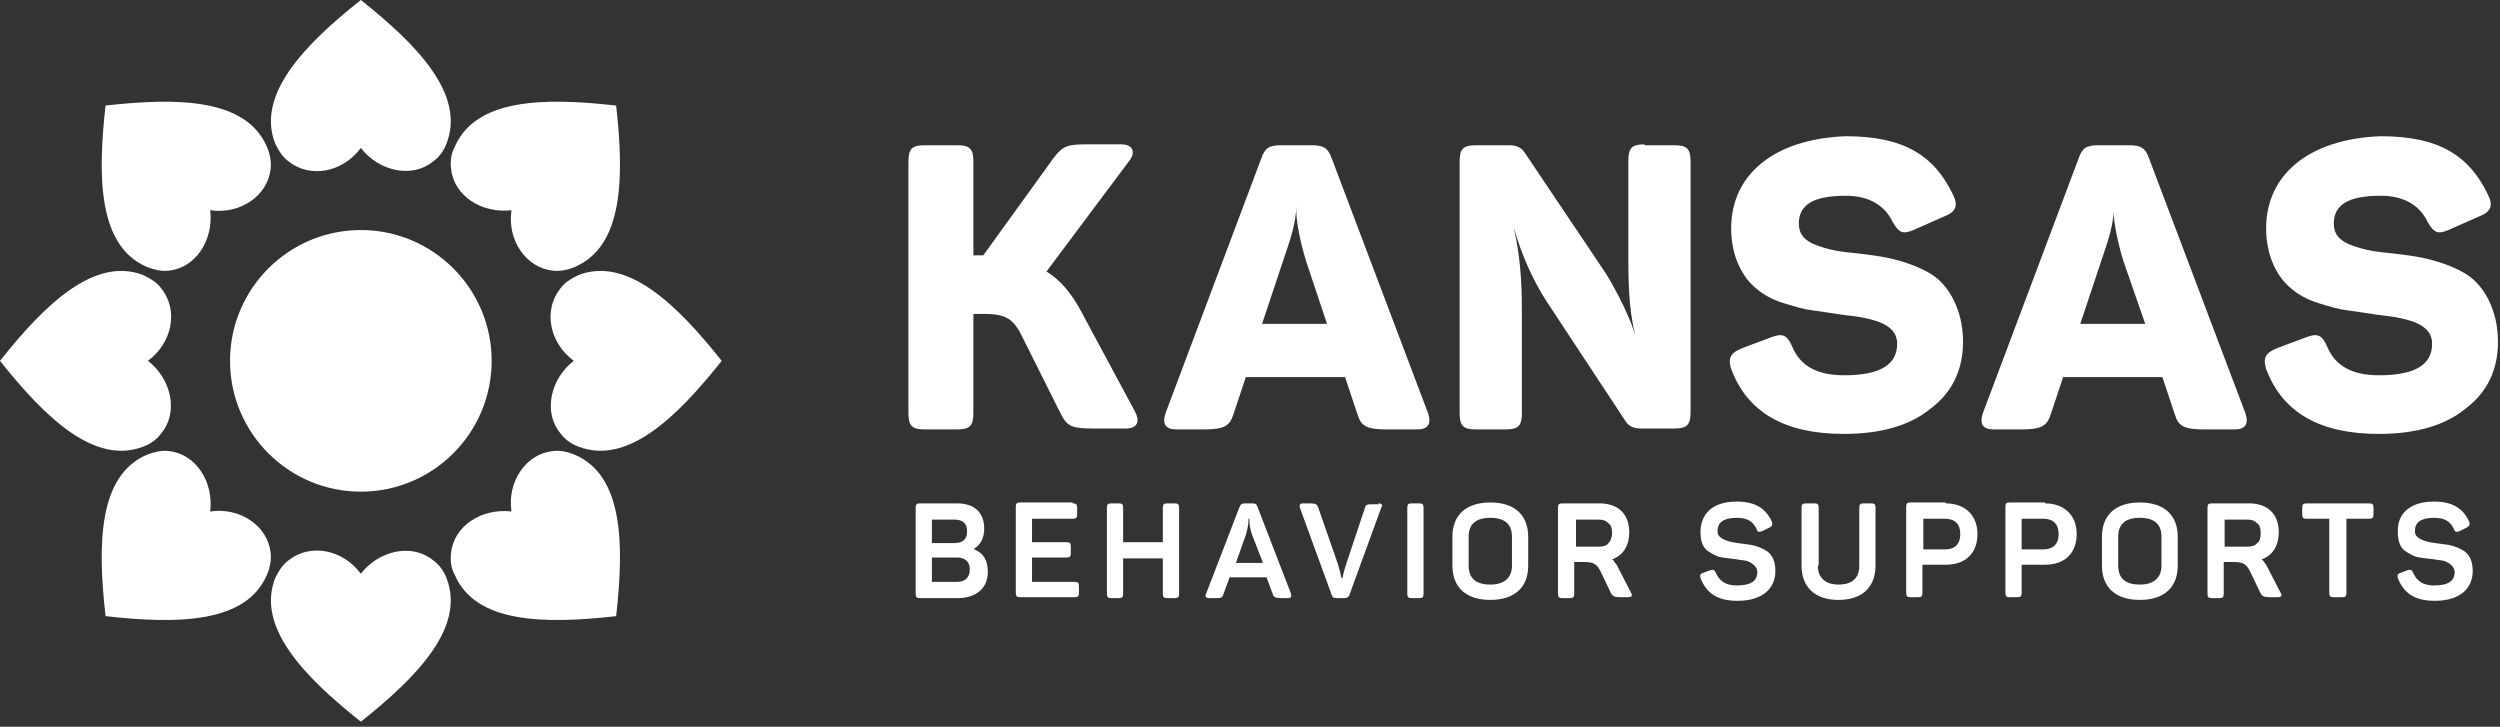
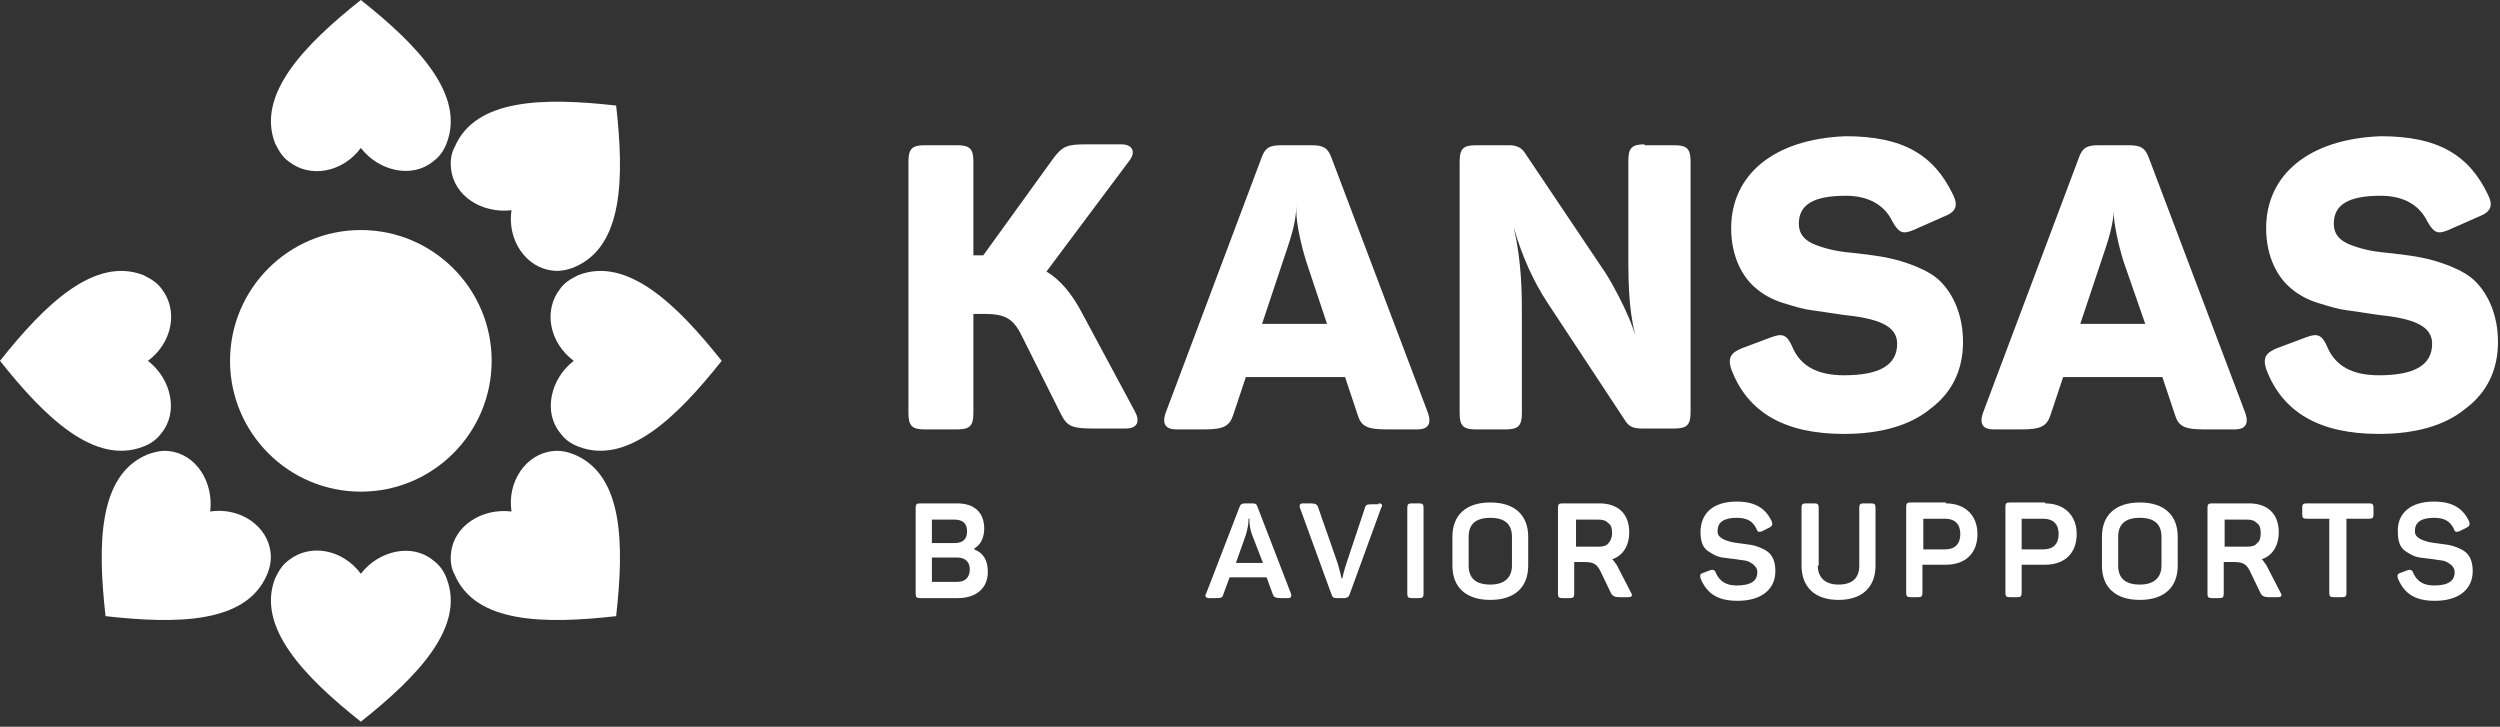
<svg xmlns="http://www.w3.org/2000/svg" width="258" height="75" viewBox="0 0 258 75" fill="none">
  <rect x="0" y="0" width="258" height="75" fill="#333333" stroke="none" />
  <path d="M37.24 50.739C44.688 50.739 50.739 44.688 50.739 37.24C50.739 29.792 44.688 23.74 37.24 23.74C29.792 23.74 23.74 29.792 23.74 37.24C23.74 44.688 29.792 50.739 37.24 50.739Z" fill="white" />
  <path d="M14.803 46.084C15.547 45.805 16.199 45.339 16.665 44.688C18.434 42.546 17.689 39.102 15.268 37.239C17.782 35.378 18.434 32.026 16.665 29.792C16.199 29.14 15.547 28.767 14.803 28.395C9.775 26.44 4.655 31.374 0 37.239C4.655 43.105 9.775 48.039 14.803 46.084Z" fill="white" />
  <path d="M59.676 46.084C58.932 45.805 58.28 45.339 57.815 44.688C56.046 42.546 56.79 39.102 59.211 37.239C56.697 35.378 56.046 32.026 57.815 29.792C58.28 29.14 58.932 28.767 59.676 28.395C64.704 26.44 69.824 31.374 74.479 37.239C69.824 43.105 64.704 48.039 59.676 46.084Z" fill="white" />
  <path d="M46.084 59.676C45.805 58.932 45.339 58.28 44.688 57.815C42.546 56.046 39.102 56.79 37.239 59.211C35.378 56.697 32.026 56.046 29.792 57.815C29.14 58.28 28.767 58.932 28.395 59.676C26.44 64.704 31.374 69.824 37.239 74.479C43.105 69.824 48.039 64.704 46.084 59.676Z" fill="white" />
-   <path d="M15.175 27.557C15.92 27.837 16.665 28.023 17.41 27.93C20.203 27.65 22.065 24.764 21.692 21.692C24.765 22.158 27.651 20.203 27.93 17.41C28.023 16.665 27.837 15.827 27.557 15.175C25.416 10.148 18.341 10.055 10.893 10.893C10.055 18.34 10.148 25.416 15.175 27.557Z" fill="white" />
  <path d="M46.922 15.175C46.549 15.827 46.456 16.665 46.549 17.41C46.829 20.203 49.715 22.064 52.787 21.692C52.322 24.764 54.276 27.65 57.069 27.93C57.814 28.023 58.652 27.837 59.304 27.557C64.331 25.416 64.424 18.34 63.586 10.893C56.139 10.055 49.063 10.148 46.922 15.175Z" fill="white" />
  <path d="M46.084 14.803C45.805 15.547 45.339 16.199 44.688 16.665C42.546 18.434 39.102 17.689 37.239 15.268C35.378 17.782 32.026 18.434 29.792 16.665C29.14 16.199 28.767 15.547 28.395 14.803C26.44 9.775 31.374 4.655 37.239 0C43.105 4.655 48.039 9.775 46.084 14.803Z" fill="white" />
  <path d="M46.922 59.304C46.549 58.653 46.456 57.815 46.549 57.07C46.829 54.277 49.715 52.415 52.787 52.787C52.322 49.715 54.276 46.829 57.069 46.55C57.814 46.456 58.652 46.643 59.304 46.922C64.331 49.063 64.424 56.139 63.586 63.587C56.139 64.425 49.063 64.332 46.922 59.304Z" fill="white" />
  <path d="M15.175 46.922C15.92 46.643 16.665 46.456 17.41 46.55C20.203 46.829 22.065 49.715 21.692 52.787C24.765 52.322 27.651 54.277 27.93 57.07C28.023 57.815 27.837 58.653 27.557 59.304C25.416 64.332 18.341 64.425 10.893 63.587C10.055 56.139 10.148 49.063 15.175 46.922Z" fill="white" />
  <path d="M233.865 23.554C233.865 26.533 235.075 28.674 236.471 29.791C237.123 30.35 238.054 30.909 239.264 31.281C240.475 31.653 241.406 31.933 242.244 32.026C242.988 32.119 244.106 32.305 245.409 32.491C249.04 32.864 250.995 33.608 250.995 35.47C250.995 37.705 249.133 38.729 245.502 38.729C242.802 38.729 241.033 37.798 240.195 35.843C239.637 34.539 239.171 34.353 237.961 34.819L234.982 35.936C233.865 36.401 233.492 36.867 233.865 38.077C235.54 42.546 239.358 44.78 245.502 44.78C249.226 44.78 252.298 43.942 254.44 42.173C256.674 40.498 257.791 38.17 257.791 35.284C257.791 32.491 256.767 30.35 255.464 29.047C254.812 28.395 253.974 27.929 252.857 27.464C250.716 26.626 249.319 26.44 246.992 26.16C244.943 25.974 244.012 25.788 242.709 25.323C241.406 24.857 240.847 24.112 240.847 23.088C240.847 21.133 242.337 20.202 245.688 20.202C248.016 20.202 249.691 21.133 250.529 22.902C251.181 24.019 251.553 24.205 252.671 23.74L255.836 22.343C257.046 21.878 257.326 21.226 256.767 20.109C254.812 16.013 251.647 14.058 245.688 14.058C238.24 14.337 233.865 18.061 233.865 23.554ZM221.389 33.422H214.686L216.828 26.998C217.479 25.043 218.224 23.088 218.131 21.133V21.878C218.131 22.995 218.596 25.23 219.155 26.998L221.389 33.422ZM221.762 16.292C221.389 15.268 220.924 14.989 219.714 14.989H216.548C215.338 14.989 214.872 15.268 214.5 16.385L204.632 42.639C204.259 43.756 204.632 44.315 205.749 44.315H208.635C210.683 44.315 211.242 43.942 211.614 42.825L212.917 38.915H223.158L224.462 42.825C224.834 44.035 225.486 44.315 227.534 44.315H230.606C231.723 44.315 232.096 43.756 231.723 42.639L221.762 16.292ZM178.657 23.554C178.657 26.533 179.867 28.674 181.264 29.791C181.915 30.35 182.846 30.909 184.057 31.281C185.267 31.653 186.198 31.933 187.036 32.026C187.781 32.119 188.898 32.305 190.201 32.491C193.832 32.864 195.787 33.608 195.787 35.47C195.787 37.705 193.925 38.729 190.294 38.729C187.594 38.729 185.826 37.798 184.988 35.843C184.429 34.539 183.964 34.353 182.753 34.819L179.774 35.936C178.657 36.401 178.285 36.867 178.657 38.077C180.333 42.546 184.15 44.78 190.294 44.78C194.018 44.78 197.091 43.942 199.232 42.173C201.466 40.498 202.583 38.17 202.583 35.284C202.583 32.491 201.559 30.35 200.256 29.047C199.604 28.395 198.766 27.929 197.649 27.464C195.508 26.626 194.111 26.44 191.784 26.16C189.736 25.974 188.805 25.788 187.501 25.323C186.198 24.857 185.639 24.112 185.639 23.088C185.639 21.133 187.129 20.202 190.481 20.202C192.808 20.202 194.484 21.133 195.322 22.902C195.973 24.019 196.346 24.205 197.463 23.74L200.628 22.343C201.839 21.878 202.118 21.226 201.559 20.109C199.604 16.013 196.439 14.058 190.481 14.058C183.033 14.337 178.657 18.061 178.657 23.554ZM169.719 14.896C168.416 14.896 168.044 15.268 168.044 16.571V26.44C168.044 29.791 168.137 32.864 169.068 35.563C169.068 35.47 168.509 33.702 168.044 32.677C167.578 31.56 166.647 29.698 165.716 28.209L157.337 15.733C156.965 15.175 156.406 14.989 155.755 14.989H152.31C151.007 14.989 150.634 15.361 150.634 16.664V42.639C150.634 43.942 151.007 44.315 152.31 44.315H155.382C156.686 44.315 157.058 43.942 157.058 42.639V32.677C157.058 30.257 157.058 27.185 156.22 23.461C157.058 26.44 158.268 29.047 159.665 31.188L167.764 43.477C168.137 44.035 168.602 44.222 169.44 44.222H172.792C174.095 44.222 174.468 43.849 174.468 42.546V16.664C174.468 15.361 174.095 14.989 172.792 14.989H169.719V14.896ZM136.949 33.422H130.246L132.387 26.998C133.038 25.043 133.783 23.088 133.783 21.133V21.878C133.783 22.995 134.249 25.23 134.807 26.998L136.949 33.422ZM137.414 16.292C137.042 15.268 136.576 14.989 135.366 14.989H132.201C130.99 14.989 130.525 15.268 130.152 16.385L120.284 42.639C119.912 43.756 120.284 44.315 121.401 44.315H124.287C126.335 44.315 126.894 43.942 127.266 42.825L128.57 38.915H138.811L140.114 42.825C140.486 44.035 141.138 44.315 143.186 44.315H146.259C147.376 44.315 147.748 43.756 147.376 42.639L137.414 16.292ZM111.719 32.398C110.602 30.257 109.391 28.86 107.995 28.023L116.56 16.571C117.212 15.733 116.932 14.896 115.722 14.896H112.091C110.136 14.896 109.671 15.082 108.74 16.292L101.478 26.347H101.106H100.454V16.664C100.454 15.361 100.081 14.989 98.778 14.989H95.427C94.123 14.989 93.751 15.361 93.751 16.664V42.639C93.751 43.942 94.123 44.315 95.427 44.315H98.778C100.081 44.315 100.454 43.942 100.454 42.639V32.398H101.571C103.899 32.398 104.643 32.957 105.574 34.912L109.484 42.732C110.136 44.035 110.695 44.222 112.836 44.222H116.188C117.398 44.222 117.677 43.477 117.119 42.453L111.719 32.398Z" fill="white" />
  <path d="M98.778 51.949C100.547 51.949 101.571 52.88 101.571 54.556C101.571 55.487 101.199 56.231 100.547 56.604V56.697C101.478 57.069 101.944 57.814 101.944 59.025C101.944 60.7 100.733 61.724 98.871 61.724H94.961C94.589 61.724 94.496 61.631 94.496 61.259V52.414C94.496 52.042 94.589 51.949 94.961 51.949H98.778ZM98.499 56.045C99.337 56.045 99.802 55.673 99.802 54.835C99.802 53.997 99.337 53.625 98.499 53.625H96.171V56.045H98.499V56.045ZM98.778 57.535H96.171V60.049H98.778C99.616 60.049 100.082 59.583 100.082 58.745C100.082 58 99.616 57.535 98.778 57.535Z" fill="white" />
-   <path d="M110.695 51.949C111.067 51.949 111.16 52.042 111.16 52.414V53.066C111.16 53.438 111.067 53.532 110.695 53.532H106.505V55.952H110.043C110.416 55.952 110.509 56.045 110.509 56.418V57.069C110.509 57.442 110.416 57.535 110.043 57.535H106.505V60.048H110.881C111.253 60.048 111.347 60.142 111.347 60.514V61.166C111.347 61.538 111.253 61.631 110.881 61.631H105.295C104.923 61.631 104.83 61.538 104.83 61.166V52.321C104.83 51.949 104.923 51.856 105.295 51.856H110.695V51.949Z" fill="white" />
-   <path d="M121.215 51.949C121.587 51.949 121.681 52.042 121.681 52.414V61.259C121.681 61.631 121.587 61.724 121.215 61.724H120.47C120.098 61.724 120.005 61.631 120.005 61.259V57.628H115.908V61.259C115.908 61.631 115.815 61.724 115.443 61.724H114.698C114.326 61.724 114.233 61.631 114.233 61.259V52.414C114.233 52.042 114.326 51.949 114.698 51.949H115.443C115.815 51.949 115.908 52.042 115.908 52.414V55.952H120.005V52.414C120.005 52.042 120.098 51.949 120.47 51.949H121.215Z" fill="white" />
  <path d="M133.225 61.259C133.318 61.538 133.225 61.724 132.946 61.724H132.201C131.642 61.724 131.456 61.631 131.363 61.352L130.711 59.583H126.894L126.242 61.352C126.149 61.724 125.963 61.724 125.404 61.724H124.753C124.474 61.724 124.287 61.538 124.474 61.259L127.918 52.321C128.011 52.042 128.197 51.949 128.477 51.949H129.222C129.594 51.949 129.687 52.042 129.78 52.321L133.225 61.259ZM129.222 55.207C129.035 54.742 128.942 54.09 128.942 53.811V53.532H128.849C128.849 54.09 128.756 54.556 128.57 55.207L127.546 58.093H130.339L129.222 55.207Z" fill="white" />
  <path d="M142.255 51.949C142.628 51.949 142.721 52.135 142.535 52.414L139.276 61.352C139.183 61.631 138.997 61.724 138.718 61.724H137.973C137.6 61.724 137.507 61.631 137.414 61.352L134.156 52.414C134.063 52.135 134.156 51.949 134.435 51.949H135.18C135.738 51.949 135.925 52.042 136.018 52.321L138.066 58.187C138.252 58.838 138.438 59.583 138.438 59.676H138.531C138.531 59.676 138.718 58.838 138.904 58.28L140.859 52.414C140.952 52.042 141.138 52.042 141.697 52.042H142.255V51.949Z" fill="white" />
  <path d="M145.234 52.414C145.234 52.042 145.327 51.949 145.7 51.949H146.445C146.817 51.949 146.91 52.042 146.91 52.414V61.259C146.91 61.631 146.817 61.724 146.445 61.724H145.7C145.327 61.724 145.234 61.631 145.234 61.259V52.414Z" fill="white" />
  <path d="M149.889 55.394C149.889 53.159 151.286 51.856 153.8 51.856C156.313 51.856 157.71 53.159 157.71 55.394V58.373C157.71 60.607 156.313 61.91 153.8 61.91C151.286 61.91 149.889 60.607 149.889 58.373V55.394ZM156.034 55.394C156.034 54.09 155.289 53.438 153.8 53.438C152.31 53.438 151.565 54.09 151.565 55.394V58.373C151.565 59.676 152.31 60.328 153.8 60.328C155.289 60.328 156.034 59.583 156.034 58.373V55.394Z" fill="white" />
  <path d="M165.065 51.949C167.02 51.949 168.137 53.066 168.137 54.928C168.137 56.325 167.485 57.349 166.368 57.721C166.554 57.814 166.647 58.093 166.834 58.28L168.323 61.166C168.509 61.445 168.416 61.631 168.044 61.631H167.206C166.647 61.631 166.461 61.538 166.275 61.259L165.158 58.931C164.785 58.187 164.413 58 163.482 58H162.458V61.259C162.458 61.631 162.365 61.724 161.993 61.724H161.248C160.875 61.724 160.782 61.631 160.782 61.259V52.414C160.782 52.042 160.875 51.949 161.248 51.949H165.065ZM166.368 55.021C166.368 54.556 166.275 54.183 165.996 53.997C165.716 53.718 165.437 53.625 164.972 53.625H162.644V56.418H164.972C165.437 56.418 165.81 56.325 165.996 56.045C166.182 55.859 166.368 55.487 166.368 55.021Z" fill="white" />
  <path d="M179.216 51.763C181.078 51.763 182.195 52.414 182.847 53.811C182.94 54.09 182.94 54.276 182.567 54.463L181.822 54.835C181.543 54.928 181.357 54.928 181.264 54.556C180.891 53.811 180.333 53.438 179.216 53.438C177.912 53.438 177.261 53.904 177.261 54.742C177.167 55.487 178.005 55.766 178.75 55.952C179.216 56.045 180.147 56.138 180.705 56.231C181.264 56.325 182.009 56.604 182.474 56.976C182.94 57.349 183.219 58 183.219 58.931C183.219 60.793 181.822 62.004 179.309 62.004C177.261 62.004 176.143 61.259 175.492 59.676C175.399 59.304 175.492 59.211 175.771 59.117L176.516 58.838C176.795 58.745 176.981 58.838 177.074 59.117C177.447 59.955 178.098 60.421 179.216 60.421C180.705 60.421 181.357 59.955 181.357 59.024C181.357 58.466 180.798 58.093 180.333 57.907C180.054 57.814 179.681 57.814 179.216 57.721C178.564 57.628 178.378 57.628 177.726 57.535C177.167 57.442 176.888 57.255 176.423 56.976C175.771 56.604 175.492 55.952 175.492 54.928C175.492 52.973 176.795 51.763 179.216 51.763Z" fill="white" />
  <path d="M187.595 58.373C187.595 59.583 188.339 60.328 189.736 60.328C191.132 60.328 191.877 59.676 191.877 58.373V52.414C191.877 52.042 191.97 51.949 192.343 51.949H193.087C193.46 51.949 193.553 52.042 193.553 52.414V58.373C193.553 60.607 192.156 61.911 189.736 61.911C187.222 61.911 185.919 60.514 185.919 58.373V52.414C185.919 52.042 186.012 51.949 186.384 51.949H187.222C187.595 51.949 187.688 52.042 187.688 52.414V58.373H187.595Z" fill="white" />
  <path d="M200.815 51.949C202.77 51.949 204.073 53.159 204.073 55.114C204.073 57.069 202.863 58.279 200.815 58.279H198.394V61.166C198.394 61.538 198.301 61.631 197.929 61.631H197.184C196.811 61.631 196.718 61.538 196.718 61.166V52.321C196.718 51.949 196.811 51.856 197.184 51.856H200.815V51.949ZM200.722 56.697C201.746 56.697 202.304 56.138 202.304 55.114C202.304 54.09 201.746 53.532 200.722 53.532H198.487V56.697H200.722V56.697Z" fill="white" />
  <path d="M211.056 51.949C213.011 51.949 214.314 53.159 214.314 55.114C214.314 57.069 213.104 58.279 211.056 58.279H208.635V61.166C208.635 61.538 208.542 61.631 208.17 61.631H207.425C207.052 61.631 206.959 61.538 206.959 61.166V52.321C206.959 51.949 207.052 51.856 207.425 51.856H211.056V51.949ZM210.869 56.697C211.893 56.697 212.452 56.138 212.452 55.114C212.452 54.09 211.893 53.532 210.869 53.532H208.635V56.697H210.869V56.697Z" fill="white" />
  <path d="M216.921 55.394C216.921 53.159 218.317 51.856 220.831 51.856C223.345 51.856 224.741 53.159 224.741 55.394V58.373C224.741 60.607 223.345 61.91 220.831 61.91C218.317 61.91 216.921 60.607 216.921 58.373V55.394ZM223.065 55.394C223.065 54.09 222.321 53.438 220.831 53.438C219.341 53.438 218.597 54.09 218.597 55.394V58.373C218.597 59.676 219.341 60.328 220.831 60.328C222.321 60.328 223.065 59.583 223.065 58.373V55.394Z" fill="white" />
  <path d="M232.096 51.949C234.051 51.949 235.168 53.066 235.168 54.928C235.168 56.325 234.516 57.349 233.399 57.721C233.585 57.814 233.679 58.093 233.865 58.28L235.354 61.166C235.541 61.445 235.447 61.631 235.075 61.631H234.237C233.679 61.631 233.492 61.538 233.306 61.259L232.189 58.931C231.817 58.187 231.444 58 230.513 58H229.489V61.259C229.489 61.631 229.396 61.724 229.024 61.724H228.279C227.906 61.724 227.813 61.631 227.813 61.259V52.414C227.813 52.042 227.906 51.949 228.279 51.949H232.096ZM233.306 55.021C233.306 54.556 233.213 54.183 232.934 53.997C232.655 53.718 232.375 53.625 231.91 53.625H229.582V56.418H231.91C232.375 56.418 232.748 56.325 232.934 56.045C233.213 55.859 233.306 55.487 233.306 55.021Z" fill="white" />
  <path d="M244.478 51.949C244.851 51.949 244.944 52.042 244.944 52.414V53.066C244.944 53.439 244.851 53.532 244.478 53.532H242.151V61.166C242.151 61.538 242.058 61.631 241.685 61.631H240.847C240.475 61.631 240.382 61.538 240.382 61.166V53.532H238.054C237.682 53.532 237.589 53.439 237.589 53.066V52.414C237.589 52.042 237.682 51.949 238.054 51.949H244.478Z" fill="white" />
  <path d="M251.181 51.763C253.043 51.763 254.16 52.414 254.812 53.811C254.905 54.09 254.905 54.276 254.533 54.463L253.788 54.835C253.508 54.928 253.322 54.928 253.229 54.556C252.857 53.811 252.298 53.438 251.181 53.438C249.878 53.438 249.226 53.904 249.226 54.742C249.133 55.487 249.971 55.766 250.715 55.952C251.181 56.045 252.112 56.138 252.671 56.231C253.229 56.325 253.974 56.604 254.439 56.976C254.905 57.349 255.184 58 255.184 58.931C255.184 60.793 253.788 62.004 251.274 62.004C249.226 62.004 248.109 61.259 247.457 59.676C247.364 59.304 247.457 59.211 247.736 59.117L248.481 58.838C248.76 58.745 248.947 58.838 249.04 59.117C249.412 59.955 250.064 60.421 251.181 60.421C252.671 60.421 253.322 59.955 253.322 59.024C253.322 58.466 252.764 58.093 252.298 57.907C252.019 57.814 251.646 57.814 251.181 57.721C250.529 57.628 250.343 57.628 249.691 57.535C249.133 57.442 248.854 57.255 248.388 56.976C247.736 56.604 247.457 55.952 247.457 54.928C247.364 52.973 248.76 51.763 251.181 51.763Z" fill="white" />
</svg>